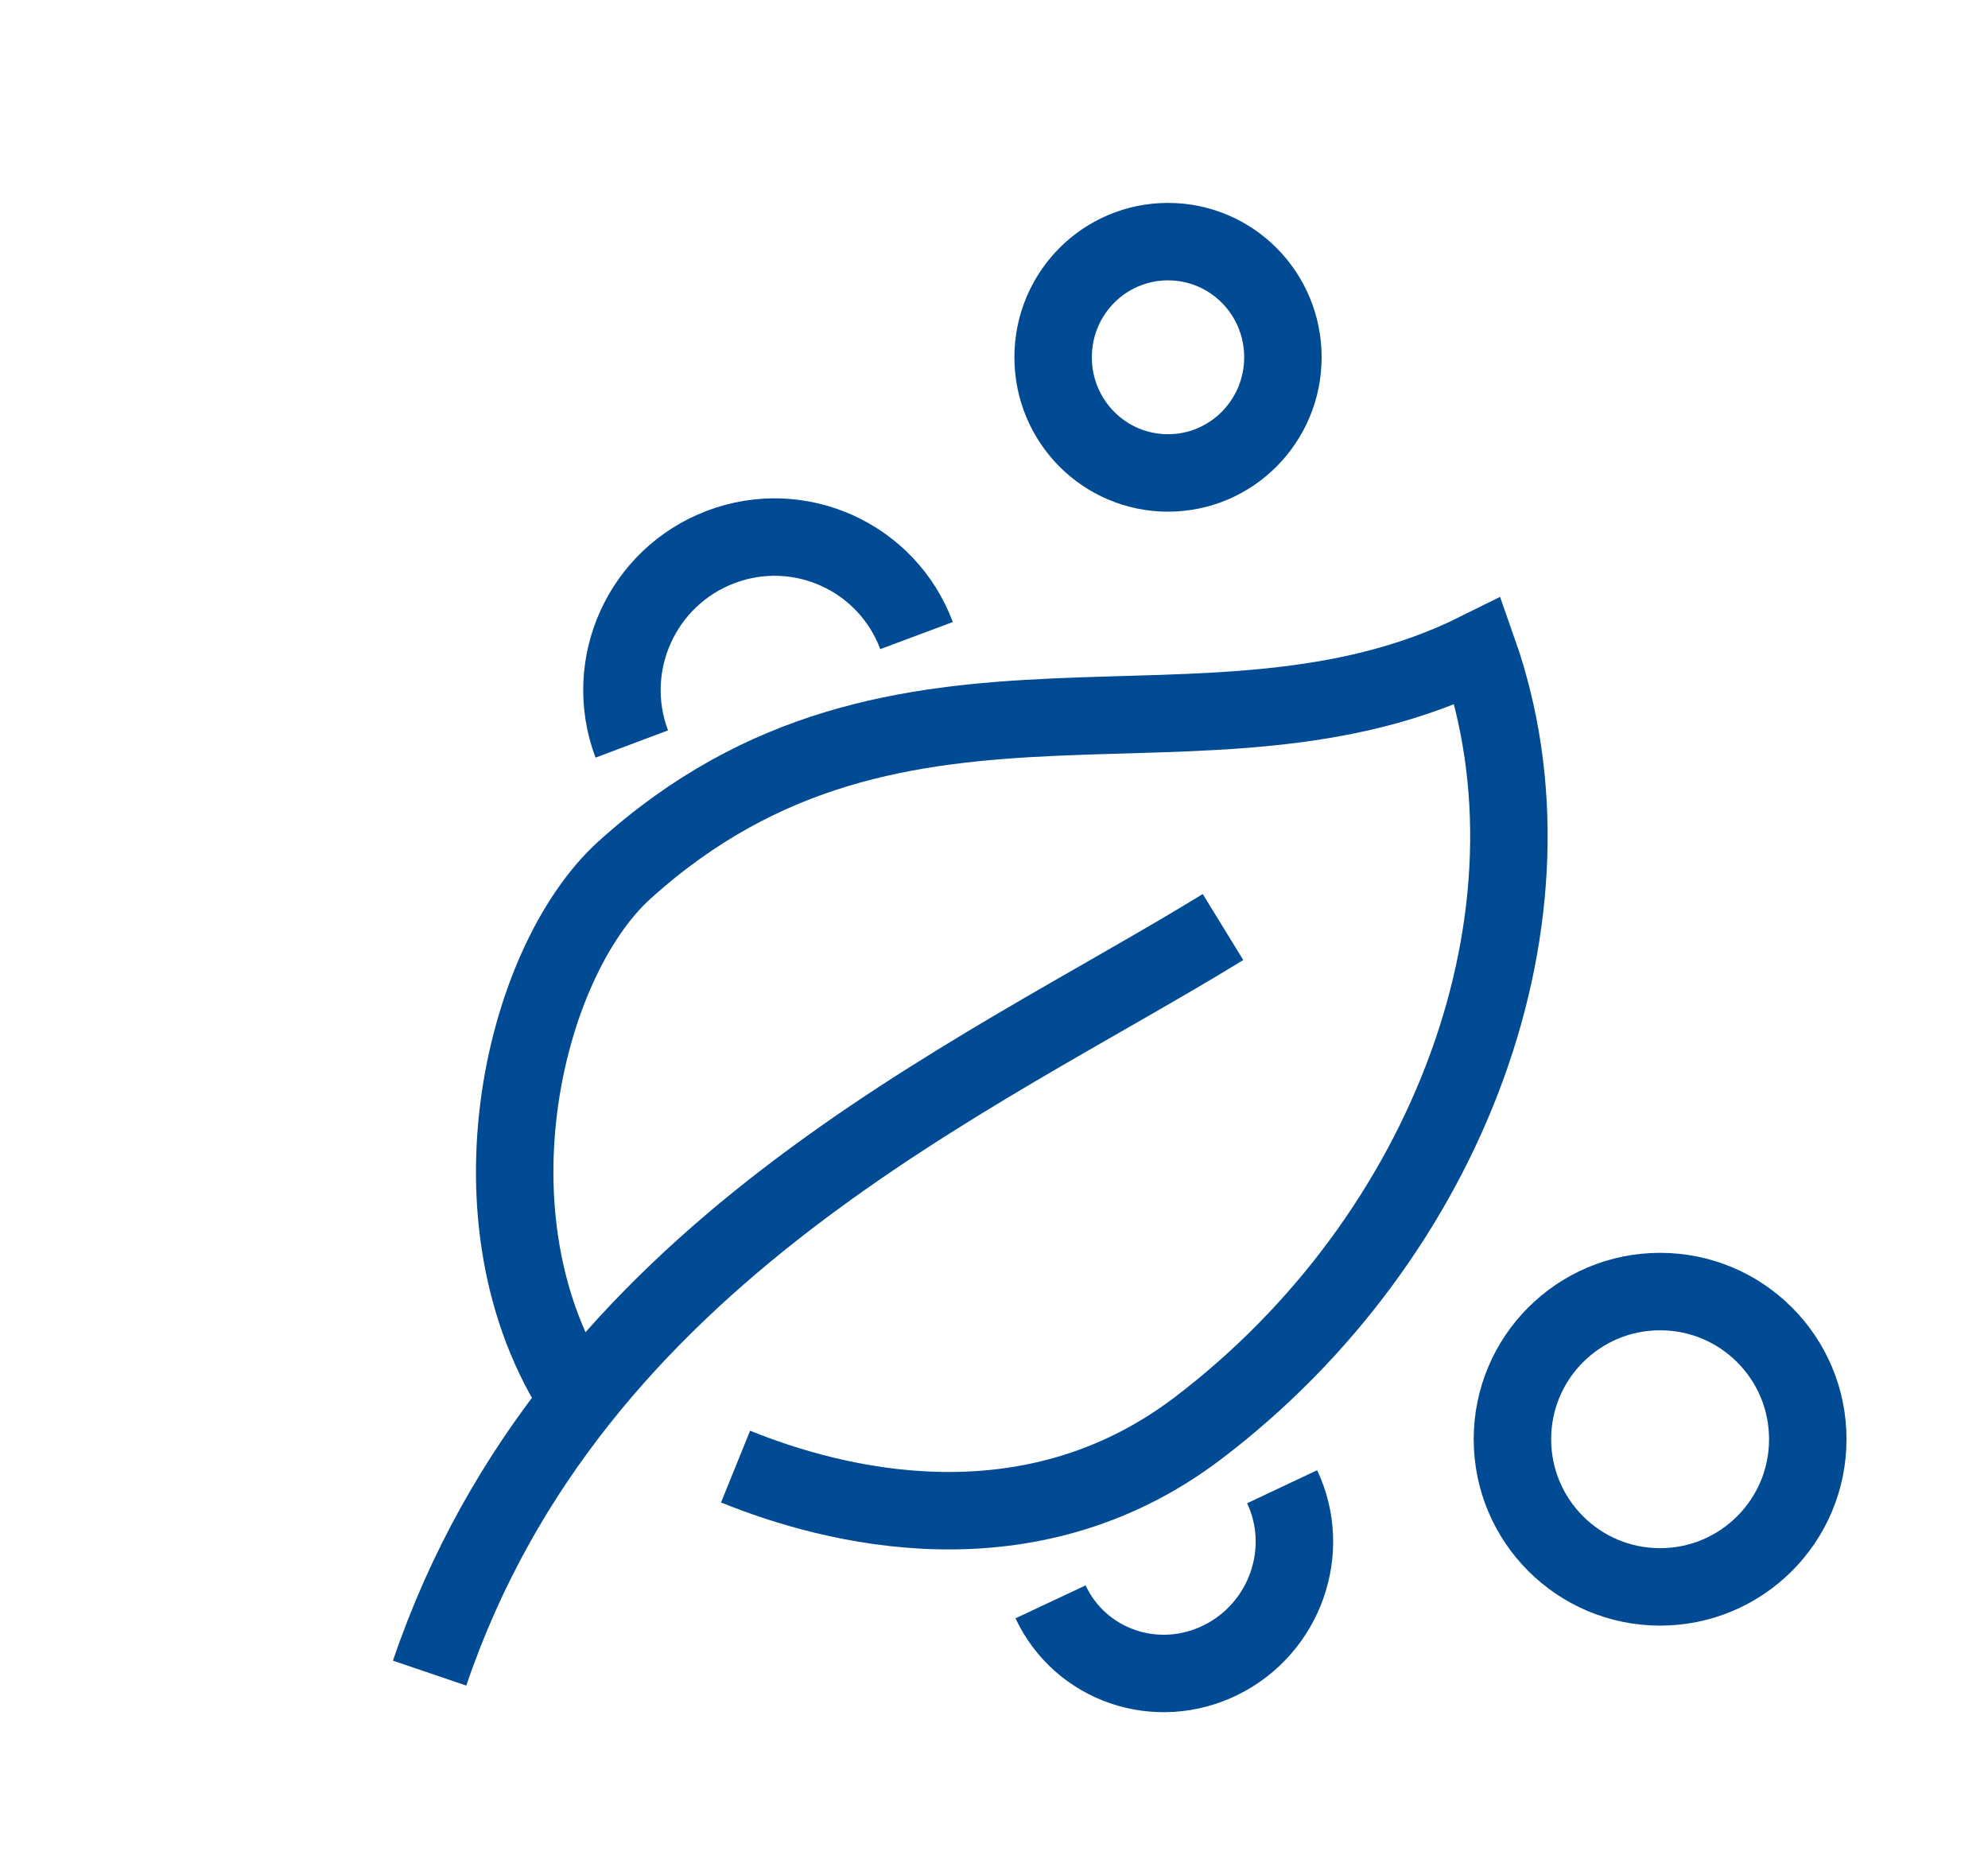
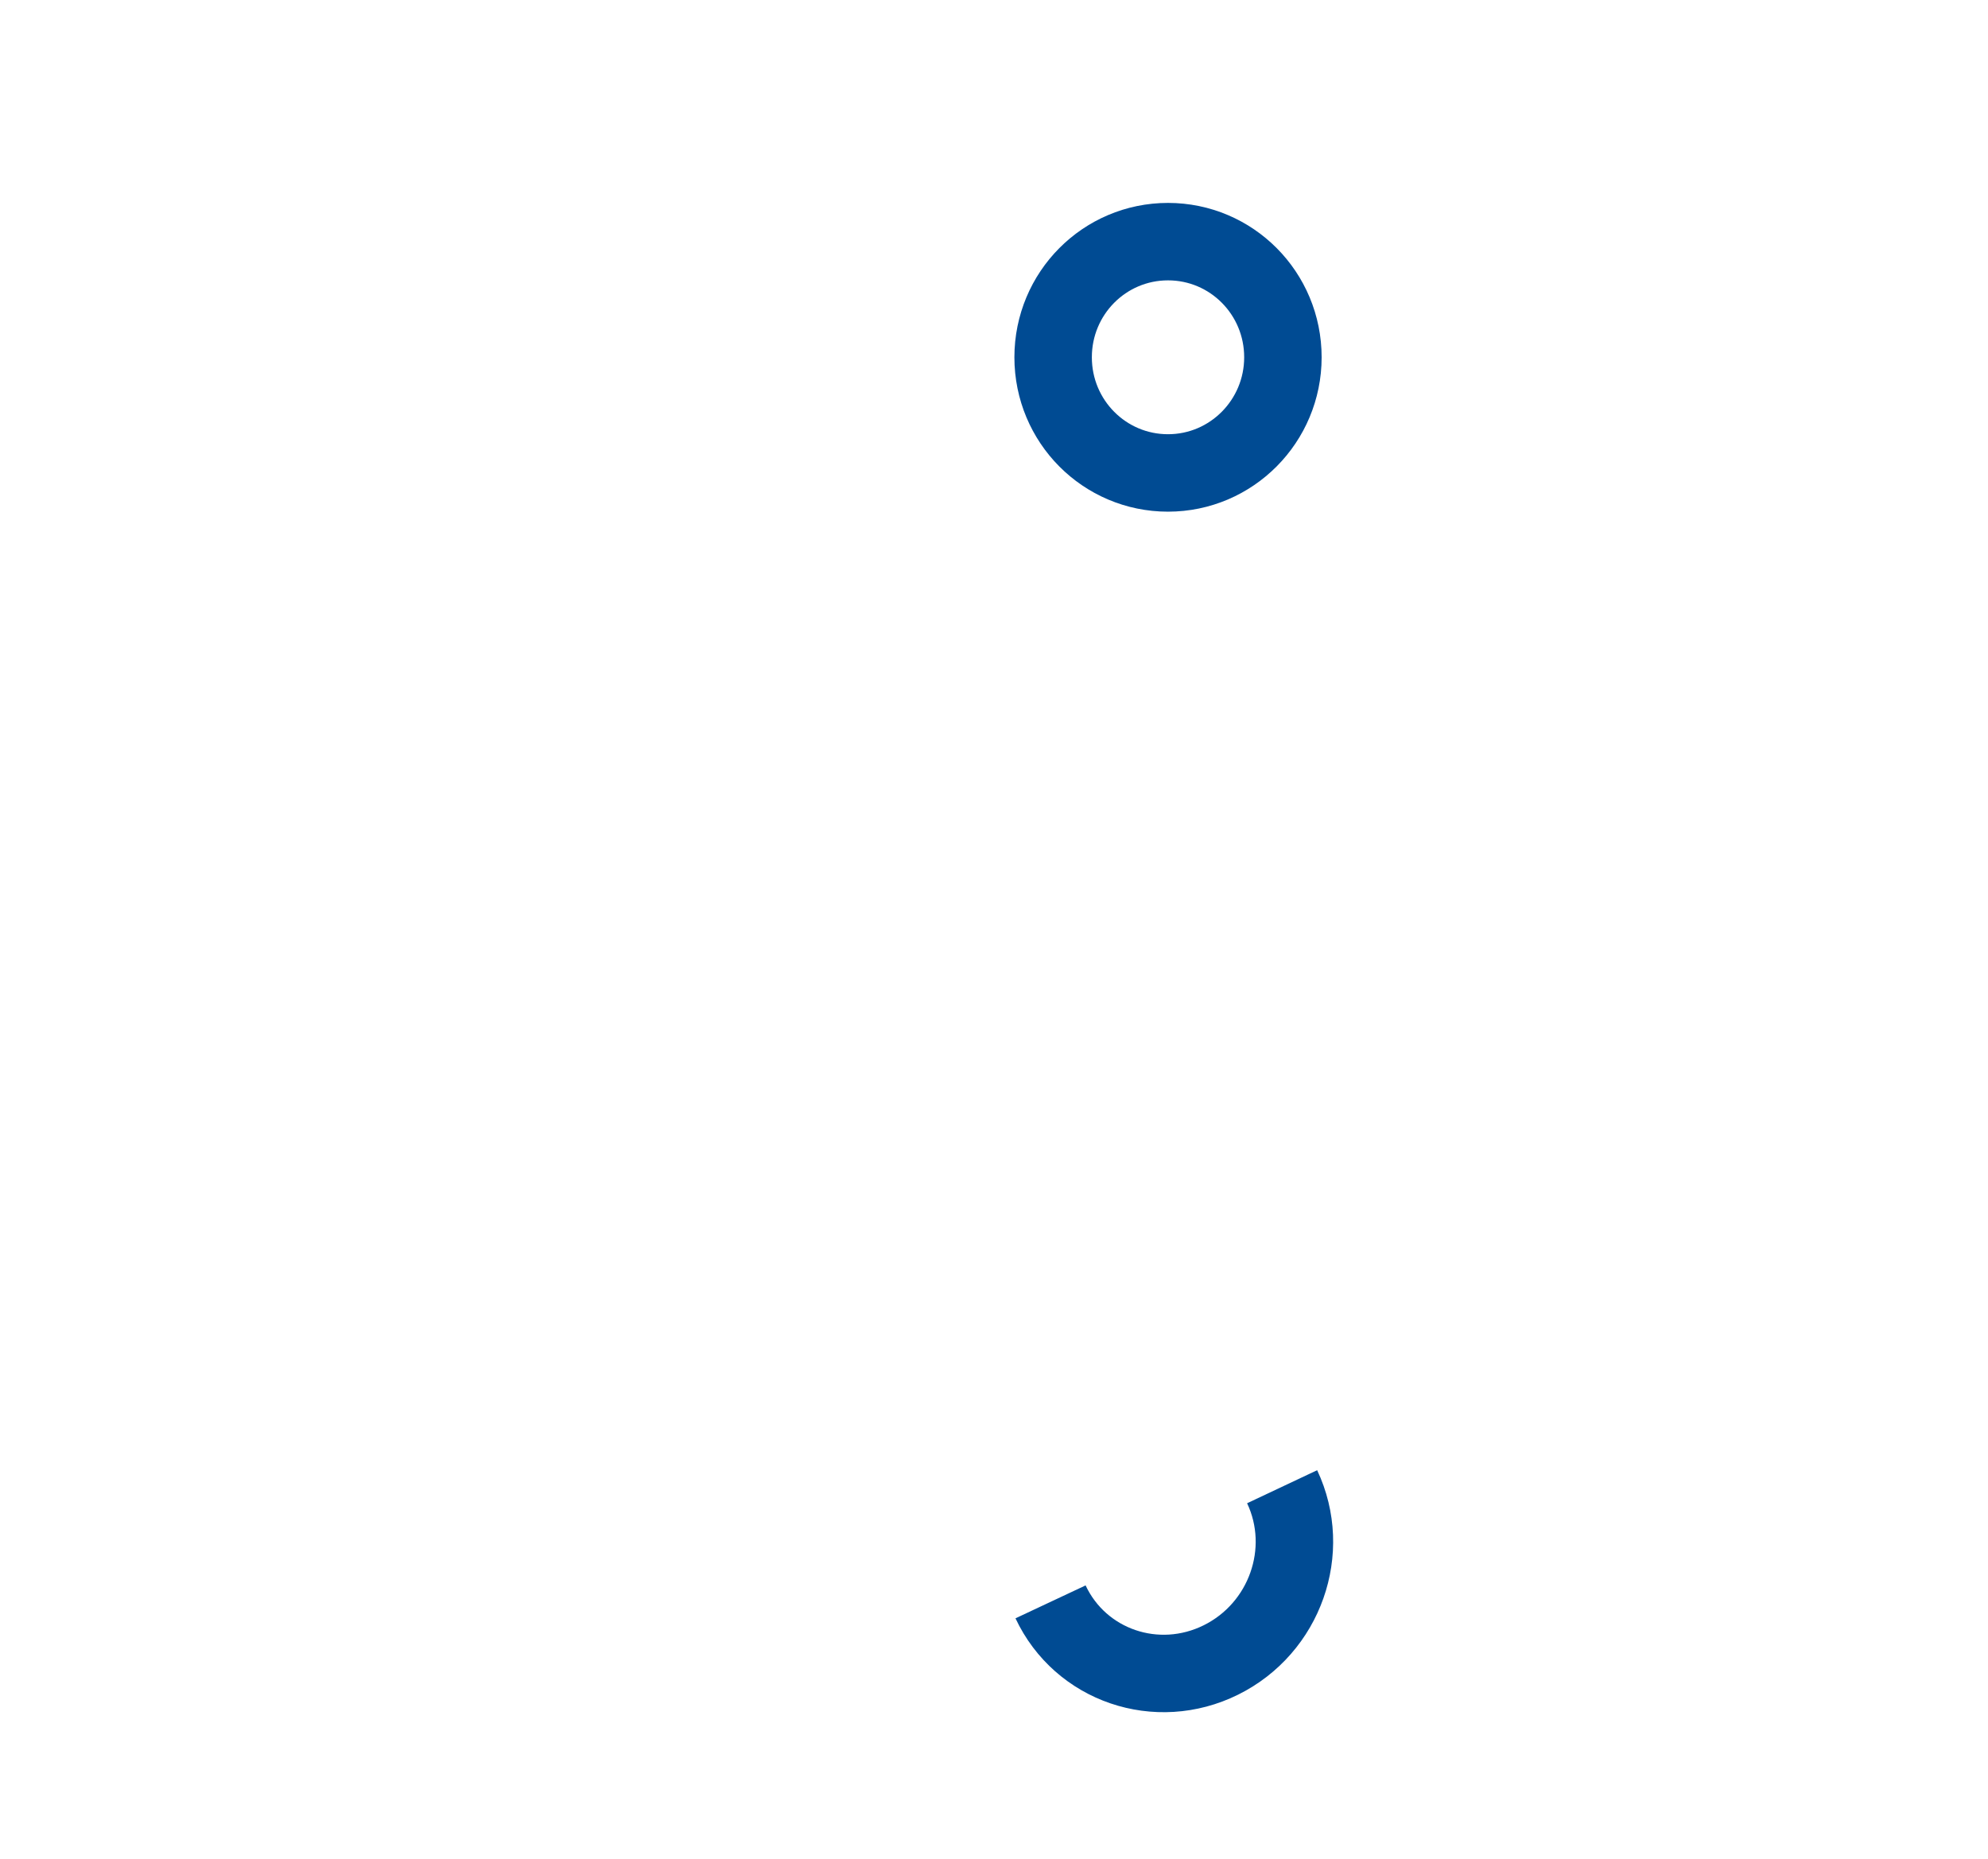
<svg xmlns="http://www.w3.org/2000/svg" id="Warstwa_1" viewBox="0 0 77 72">
  <defs>
    <style>.cls-1{fill:none;stroke:#004b93;stroke-miterlimit:10;stroke-width:3px;}</style>
  </defs>
-   <path class="cls-1" d="M24.47,28.82c-1.15-3.06,.39-6.47,3.44-7.63,3.05-1.16,6.45,.38,7.59,3.43" />
  <path class="cls-1" d="M49.66,57.59c1.17,2.48,.11,5.48-2.37,6.71-2.48,1.23-5.44,.22-6.6-2.25" />
-   <path class="cls-1" d="M22.64,54.57c-4.85-6.89-2.46-17.24,1.55-20.87,10.75-9.71,22.56-3.25,33.06-8.48,3.56,10.11-1.07,22.68-10.86,30.11-6.59,5-14.15,3-17.9,1.48" />
-   <path class="cls-1" d="M16.64,64.81c5.55-16.34,21.11-22.99,30.73-28.9" />
  <path class="cls-1" d="M49.69,13.84c0,2.47-1.99,4.48-4.45,4.48s-4.45-2-4.45-4.48,1.99-4.48,4.45-4.48,4.45,2,4.45,4.48Z" />
-   <path class="cls-1" d="M70.02,55.75c0,3.16-2.56,5.72-5.72,5.72s-5.72-2.56-5.72-5.72,2.56-5.72,5.72-5.72,5.72,2.56,5.72,5.72Z" />
</svg>